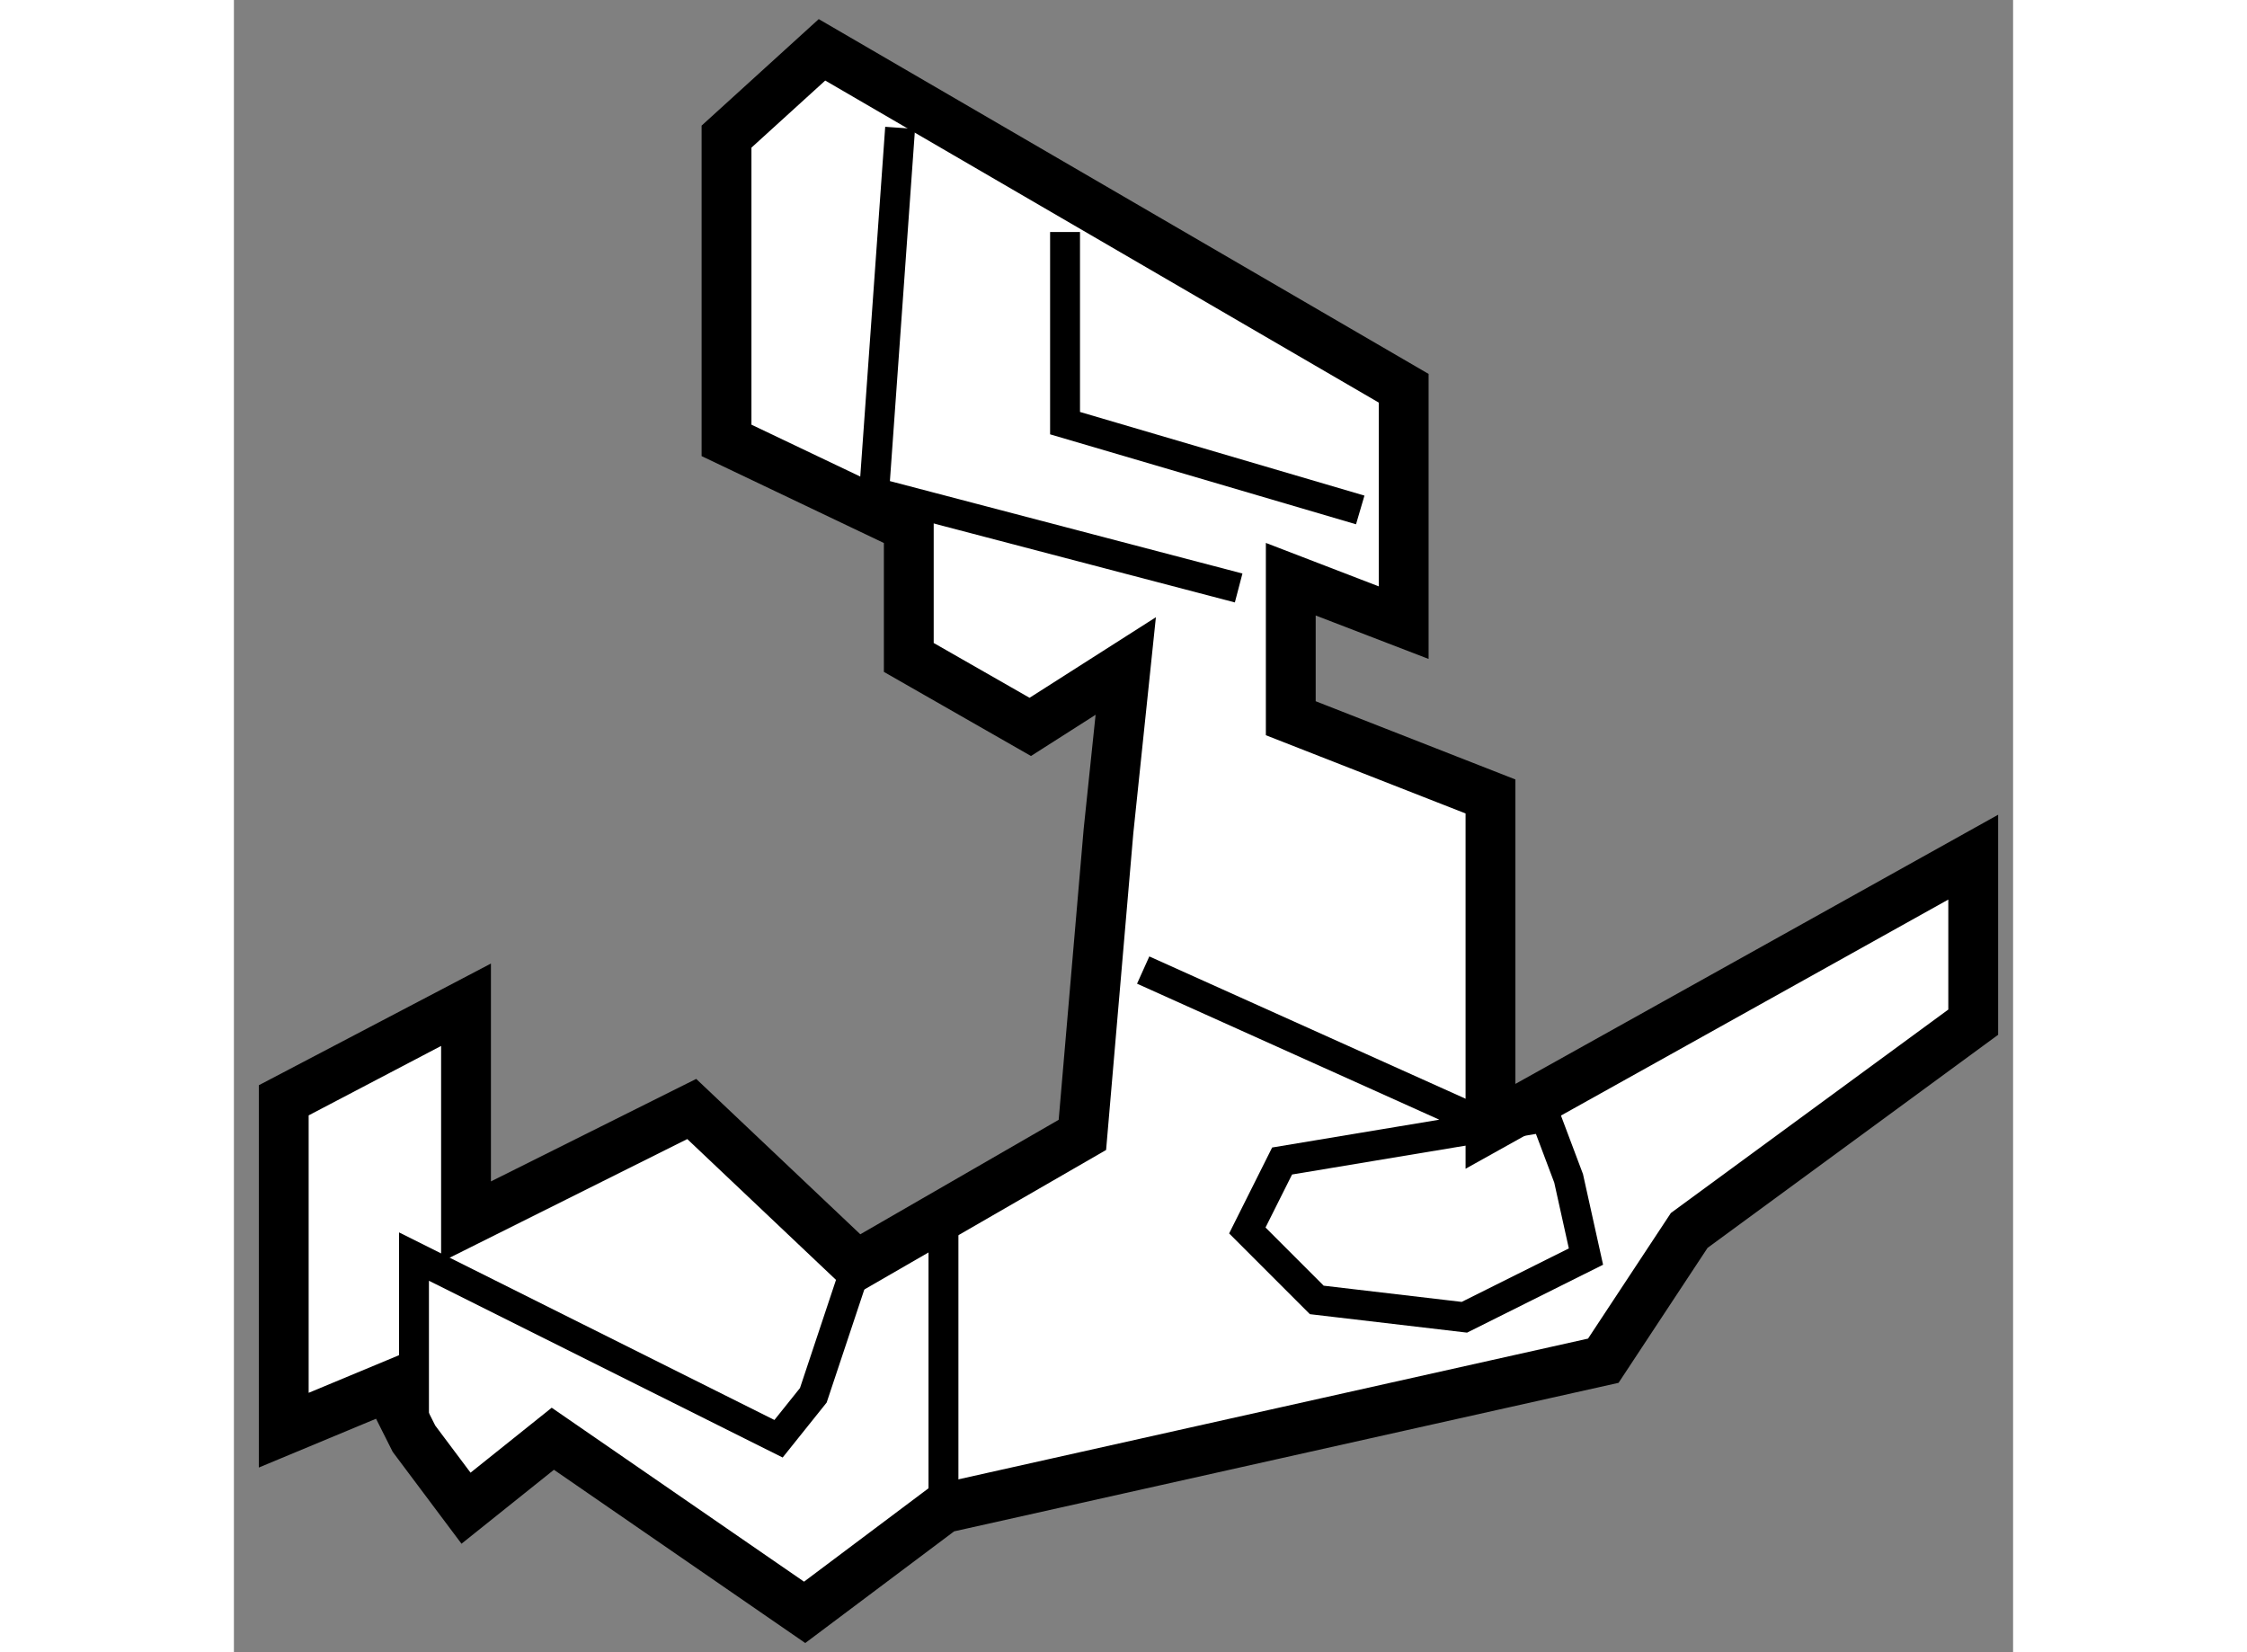
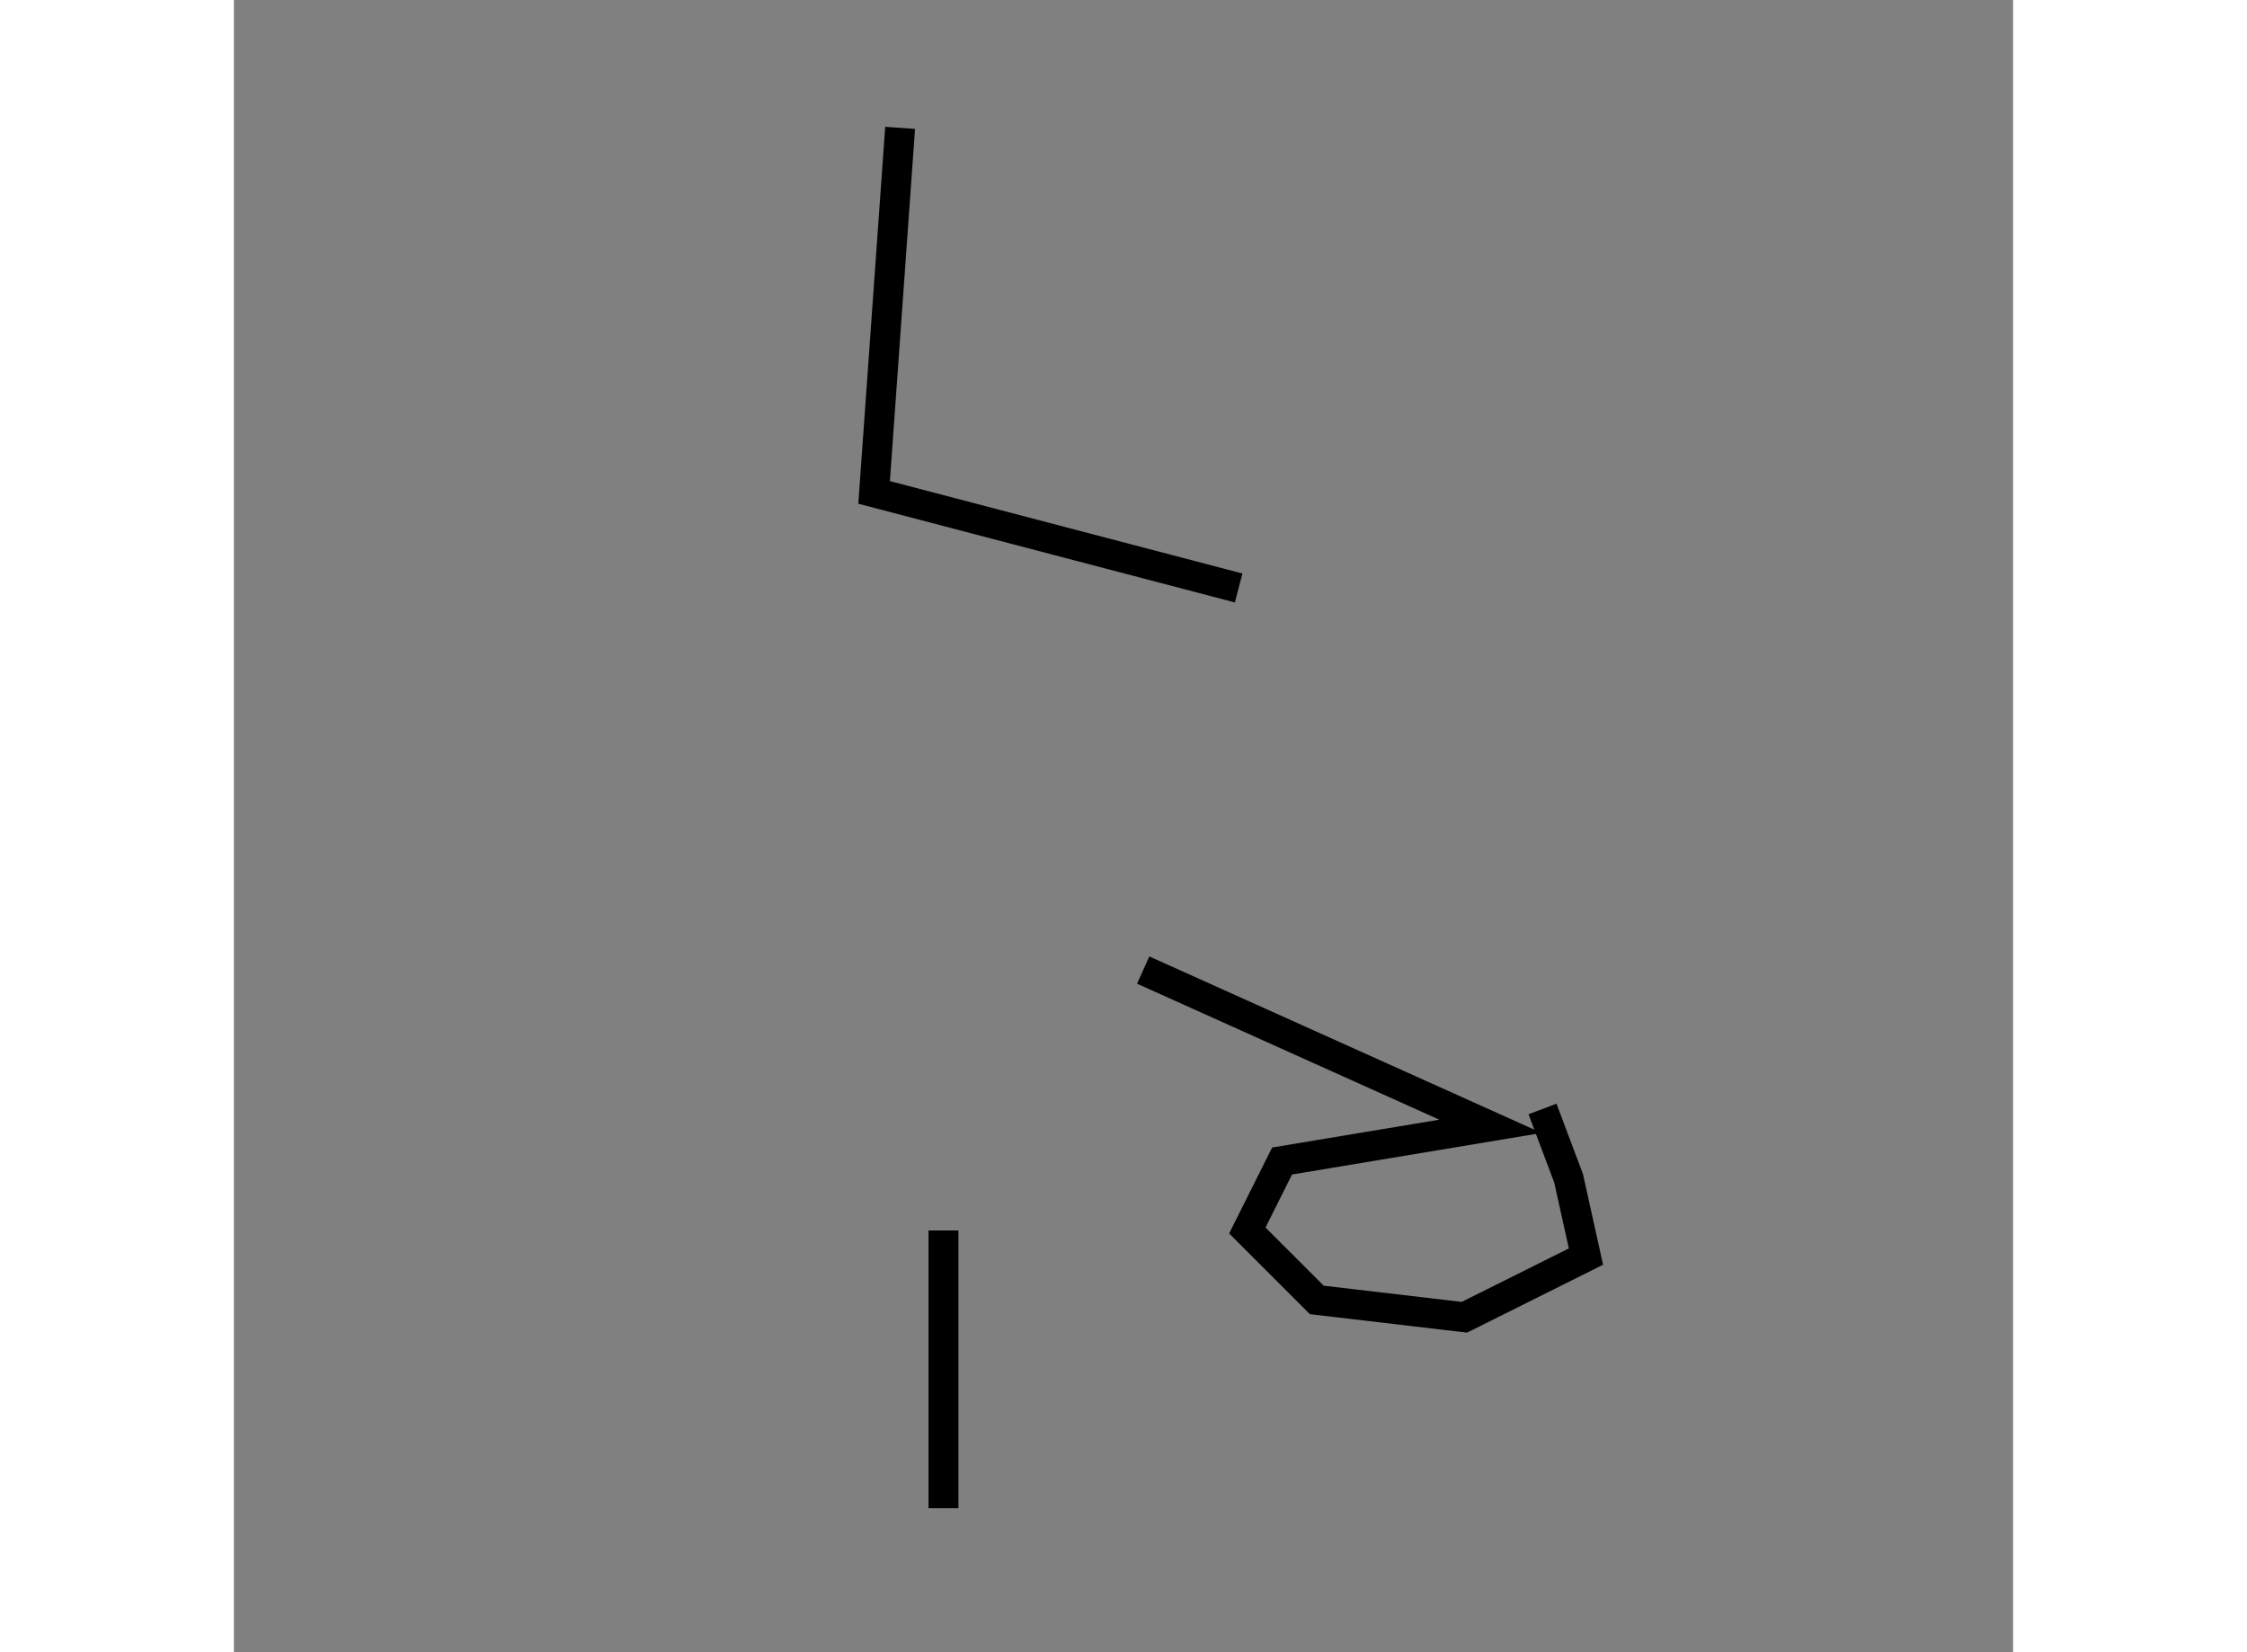
<svg xmlns="http://www.w3.org/2000/svg" version="1.1" x="0px" y="0px" width="244.8px" height="180px" viewBox="130.822 145.438 17.853 16.579" enable-background="new 0 0 244.8 180" xml:space="preserve">
  <rect x="130.822" y="145.438" width="17.853" height="16.579" fill="#808080" stroke="none" />
  <g>
-     <polygon fill="#FFFFFF" stroke="#000000" stroke-width="0.5" points="131.322,159.789 131.322,156.479 133.151,155.52     133.151,157.697 135.416,156.566 137.071,158.133 139.336,156.826 139.598,153.777 139.771,152.121 138.813,152.732     137.594,152.035 137.594,150.729 135.765,149.857 135.765,146.809 136.723,145.938 142.56,149.334 142.56,151.686 141.427,151.25     141.427,152.645 143.431,153.43 143.431,156.74 148.275,154.039 148.275,155.695 145.425,157.785 144.563,159.092     137.942,160.572 136.549,161.617 134.022,159.875 133.151,160.572 132.629,159.875 132.367,159.354   " />
-     <polyline fill="none" stroke="#000000" stroke-width="0.3" points="132.629,159.875 132.629,158.047 136.287,159.875     136.636,159.439 137.071,158.133   " />
    <line fill="none" stroke="#000000" stroke-width="0.3" x1="137.942" y1="157.785" x2="137.942" y2="160.572" />
    <polyline fill="none" stroke="#000000" stroke-width="0.3" points="139.946,155.172 143.431,156.74 141.34,157.088     140.991,157.785 141.688,158.482 143.169,158.656 144.389,158.047 144.215,157.262 143.953,156.566   " />
    <polyline fill="none" stroke="#000000" stroke-width="0.3" points="137.507,146.721 137.246,150.379 140.904,151.338   " />
-     <polyline fill="none" stroke="#000000" stroke-width="0.3" points="139.162,147.766 139.162,149.684 142.124,150.555   " />
  </g>
</svg>